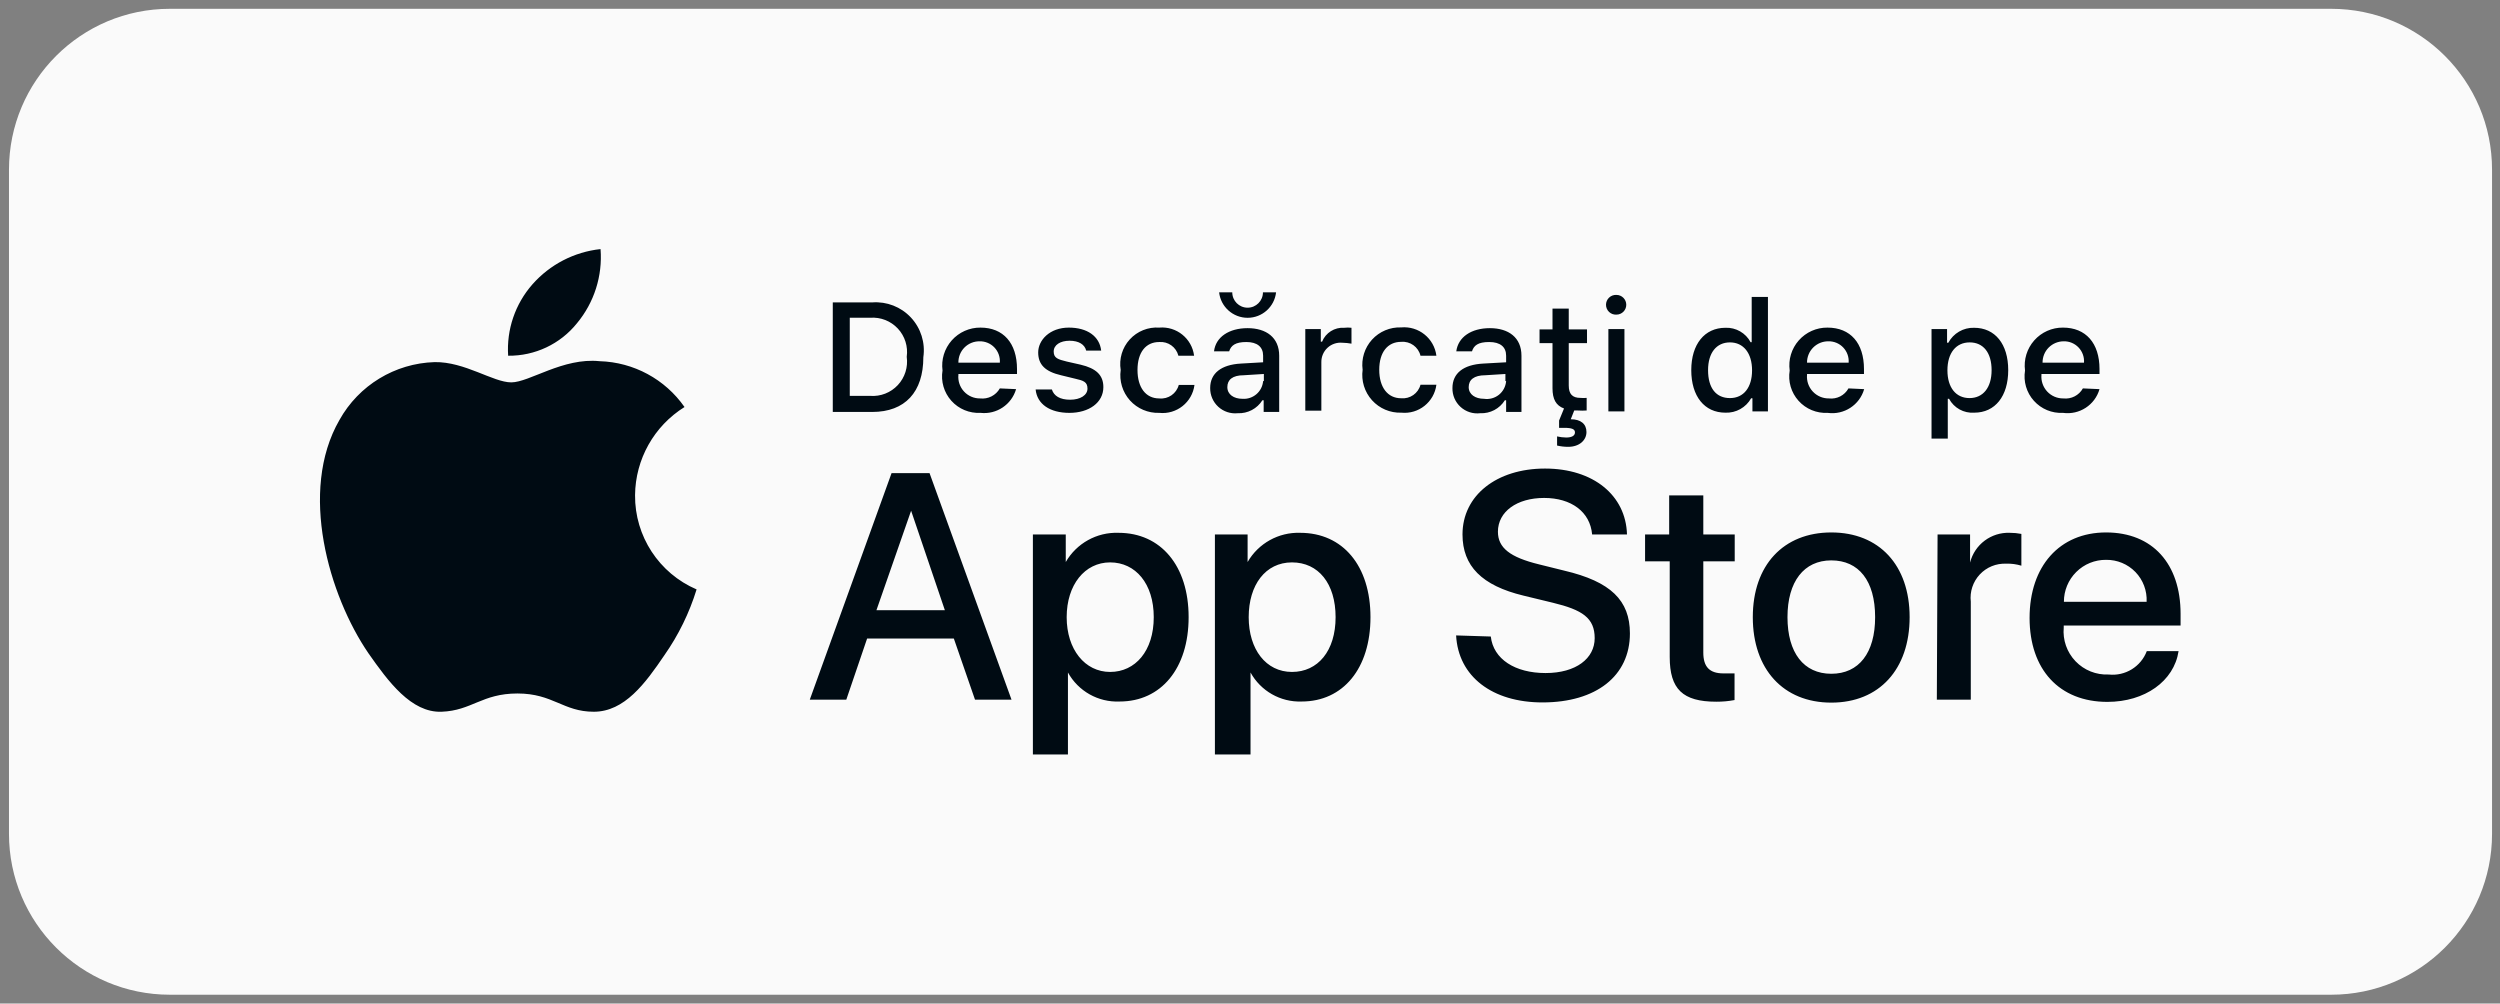
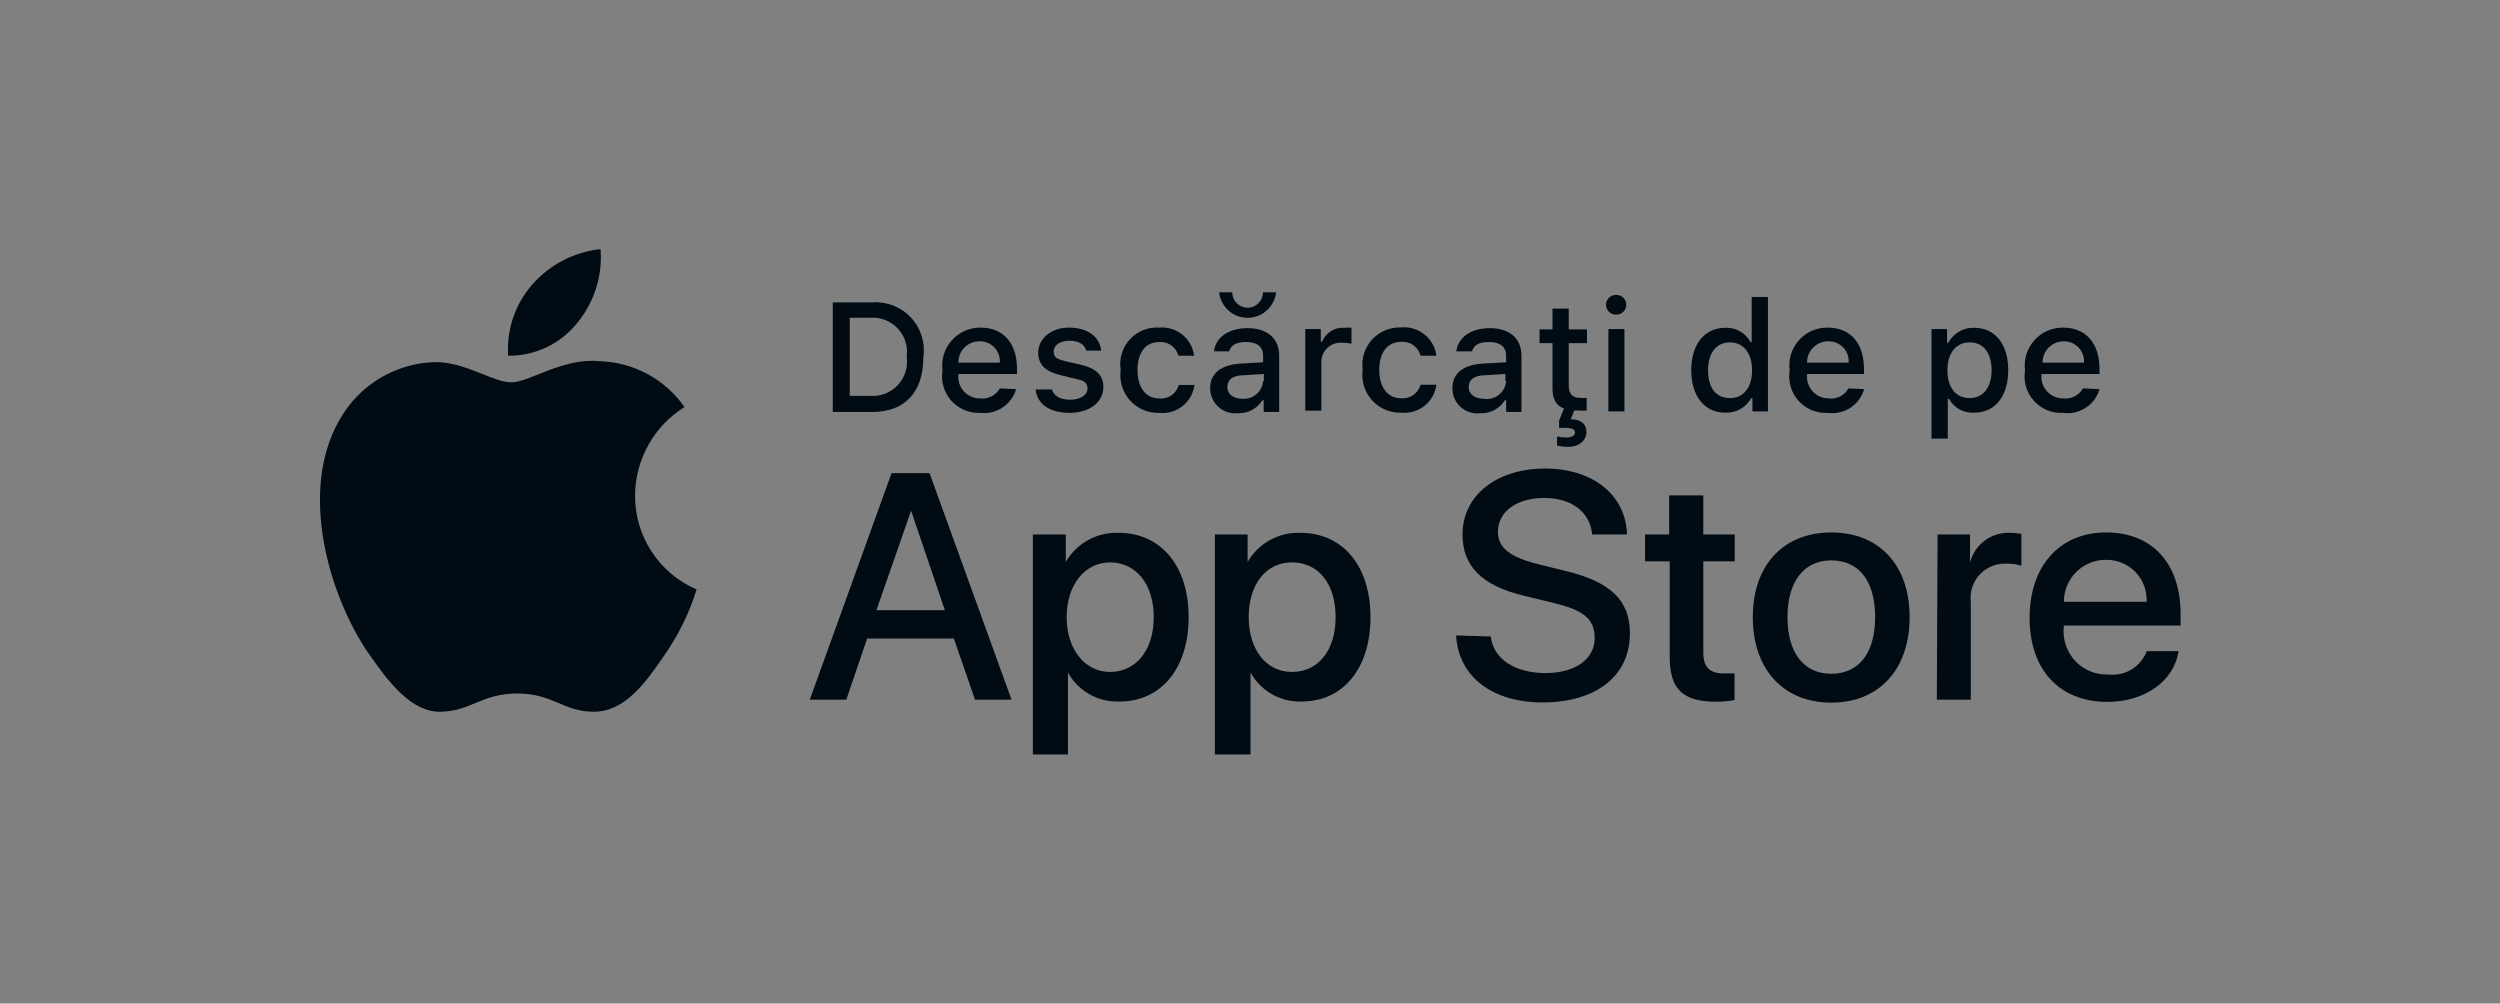
<svg xmlns="http://www.w3.org/2000/svg" width="142" height="57" viewBox="0 0 142 57" fill="none">
  <rect x="0" y="0" width="142" height="57" fill="#808080" stroke="none" />
-   <path d="M132.411 0.5H9.646C4.6 0.5 0.51 4.591 0.51 9.637V47.363C0.51 52.409 4.6 56.5 9.646 56.5H132.411C137.457 56.5 141.548 52.409 141.548 47.363V9.637C141.548 4.591 137.457 0.5 132.411 0.5Z" fill="#FAFAFA" />
  <path d="M36.071 28.128C36.089 26.087 37.149 24.198 38.881 23.119C37.776 21.537 35.988 20.572 34.059 20.516C31.985 20.298 30.066 21.719 29.04 21.719C28.013 21.719 26.395 20.537 24.684 20.568C22.43 20.637 20.378 21.885 19.281 23.855C16.948 27.9 18.69 33.842 20.93 37.109C22.05 38.706 23.357 40.489 25.078 40.427C26.8 40.365 27.37 39.39 29.392 39.39C31.415 39.39 31.985 40.427 33.727 40.427C35.469 40.427 36.652 38.82 37.74 37.212C38.54 36.071 39.156 34.811 39.566 33.479C37.43 32.561 36.053 30.452 36.071 28.128ZM32.773 18.359C33.75 17.183 34.23 15.673 34.111 14.148C32.617 14.309 31.237 15.023 30.243 16.15C29.262 17.264 28.765 18.724 28.863 20.205C30.381 20.223 31.823 19.543 32.773 18.359ZM54.178 36.269H49.252L48.069 39.743H45.995L50.641 26.873H52.798L57.455 39.743H55.381L54.178 36.269ZM49.781 34.661H53.669L51.751 29.009L49.781 34.661ZM67.514 35.055C67.514 37.969 65.948 39.846 63.594 39.846C62.382 39.899 61.245 39.26 60.659 38.197V42.854H58.668V30.357H60.535V31.923C61.149 30.858 62.303 30.219 63.532 30.264C65.938 30.264 67.514 32.141 67.514 35.055ZM65.533 35.055C65.533 33.147 64.496 31.944 63.055 31.944C61.613 31.944 60.587 33.22 60.587 35.055C60.587 36.891 61.624 38.166 63.055 38.166C64.486 38.166 65.533 36.974 65.533 35.055ZM77.843 35.055C77.843 37.969 76.287 39.846 73.933 39.846C72.732 39.889 71.609 39.251 71.03 38.197V42.854H69.007V30.357H70.864V31.923C71.476 30.861 72.625 30.223 73.85 30.264C76.277 30.264 77.843 32.141 77.843 35.055ZM75.862 35.055C75.862 33.147 74.887 31.944 73.384 31.944C71.88 31.944 70.926 33.22 70.926 35.055C70.926 36.891 71.911 38.166 73.384 38.166C74.856 38.166 75.862 36.974 75.862 35.055ZM84.677 36.154C84.822 37.44 86.056 38.229 87.788 38.229C89.52 38.229 90.578 37.399 90.578 36.248C90.578 35.097 89.873 34.64 88.203 34.236L86.533 33.831C84.169 33.261 83.07 32.151 83.07 30.357C83.07 28.138 85.009 26.614 87.757 26.614C90.505 26.614 92.351 28.138 92.413 30.357H90.433C90.319 29.072 89.251 28.283 87.705 28.283C86.16 28.283 85.082 29.061 85.082 30.202C85.082 31.114 85.766 31.654 87.425 32.058L88.846 32.411C91.49 33.033 92.579 34.101 92.579 35.978C92.579 38.395 90.661 39.898 87.612 39.898C84.76 39.898 82.831 38.426 82.707 36.092L84.677 36.154ZM96.748 28.138V30.357H98.532V31.882H96.748V37.067C96.748 37.876 97.101 38.249 97.889 38.249C98.086 38.249 98.397 38.249 98.522 38.249V39.763C98.18 39.828 97.832 39.859 97.485 39.857C95.576 39.857 94.84 39.141 94.84 37.316V31.882H93.44V30.357H94.809V28.138H96.748ZM99.559 35.055C99.559 32.1 101.301 30.243 104.018 30.243C106.735 30.243 108.467 32.1 108.467 35.055C108.467 38.011 106.745 39.909 104.018 39.909C101.291 39.909 99.559 38.011 99.559 35.055ZM106.507 35.055C106.507 32.981 105.574 31.83 104.018 31.83C102.462 31.83 101.529 33.033 101.529 35.055C101.529 37.078 102.452 38.27 104.018 38.27C105.584 38.27 106.507 37.088 106.507 35.055ZM110.054 30.357H111.9V31.954C112.159 30.927 113.102 30.222 114.16 30.264C114.38 30.263 114.598 30.284 114.814 30.326V32.131C114.535 32.046 114.244 32.007 113.953 32.017C113.386 31.992 112.837 32.216 112.45 32.631C112.063 33.046 111.877 33.61 111.941 34.174V39.743H110.012L110.054 30.357ZM123.743 36.984C123.483 38.695 121.824 39.867 119.698 39.867C116.971 39.867 115.28 38.032 115.28 35.097C115.28 32.162 116.981 30.243 119.625 30.243C122.27 30.243 123.857 32.027 123.857 34.869V35.532H117.22V35.646C117.156 36.351 117.4 37.048 117.889 37.559C118.378 38.07 119.064 38.344 119.771 38.312C120.711 38.415 121.603 37.869 121.938 36.984H123.743ZM117.23 34.184H121.928C121.959 33.557 121.73 32.944 121.294 32.492C120.857 32.041 120.254 31.79 119.625 31.799C118.99 31.793 118.379 32.042 117.929 32.491C117.479 32.939 117.227 33.549 117.23 34.184ZM49.542 17.177C50.367 17.115 51.176 17.43 51.74 18.035C52.305 18.64 52.565 19.469 52.446 20.288C52.446 22.268 51.409 23.399 49.542 23.399H47.302V17.177H49.542ZM48.267 22.486H49.428C50.017 22.53 50.593 22.304 50.996 21.873C51.399 21.442 51.585 20.851 51.502 20.267C51.585 19.683 51.399 19.092 50.996 18.661C50.593 18.23 50.017 18.004 49.428 18.048H48.267V22.486ZM57.714 22.103C57.457 22.984 56.604 23.553 55.692 23.451C55.065 23.484 54.456 23.232 54.037 22.764C53.618 22.297 53.433 21.664 53.535 21.045C53.454 20.426 53.645 19.802 54.058 19.335C54.472 18.868 55.068 18.602 55.692 18.608C56.988 18.608 57.766 19.489 57.766 20.962V21.242H54.437V21.294C54.404 21.639 54.52 21.982 54.756 22.238C54.991 22.493 55.324 22.636 55.671 22.631C56.125 22.683 56.566 22.458 56.791 22.061L57.714 22.103ZM54.437 20.599H56.791C56.814 20.281 56.703 19.969 56.484 19.738C56.265 19.507 55.958 19.379 55.64 19.386C55.318 19.383 55.009 19.51 54.782 19.738C54.556 19.967 54.431 20.277 54.437 20.599ZM60.711 18.608C61.748 18.608 62.453 19.095 62.547 19.914H61.696C61.613 19.572 61.281 19.354 60.752 19.354C60.224 19.354 59.85 19.593 59.85 19.966C59.85 20.34 60.089 20.412 60.597 20.537L61.375 20.713C62.256 20.92 62.671 21.304 62.671 21.988C62.671 22.87 61.852 23.451 60.742 23.451C59.633 23.451 58.907 22.953 58.824 22.123H59.747C59.861 22.486 60.203 22.704 60.784 22.704C61.364 22.704 61.769 22.445 61.769 22.072C61.769 21.698 61.541 21.615 61.074 21.511L60.265 21.314C59.373 21.107 58.969 20.713 58.969 20.018C58.969 19.323 59.622 18.608 60.711 18.608ZM66.933 20.205C66.808 19.715 66.349 19.386 65.844 19.427C65.077 19.427 64.61 20.018 64.61 21.014C64.61 22.009 65.077 22.631 65.844 22.631C66.353 22.684 66.824 22.358 66.954 21.864H67.846C67.722 22.849 66.832 23.555 65.844 23.451C65.213 23.472 64.604 23.213 64.181 22.743C63.759 22.273 63.567 21.639 63.656 21.014C63.553 20.388 63.742 19.75 64.168 19.282C64.595 18.813 65.212 18.564 65.844 18.608C66.826 18.522 67.701 19.227 67.825 20.205H66.933ZM68.738 22.04C68.738 21.2 69.37 20.713 70.48 20.651L71.745 20.578V20.205C71.745 19.707 71.413 19.427 70.791 19.427C70.169 19.427 69.92 19.624 69.816 19.956H68.956C69.049 19.147 69.806 18.639 70.864 18.639C71.921 18.639 72.658 19.168 72.658 20.205V23.399H71.776V22.735H71.704C71.403 23.214 70.869 23.495 70.304 23.471C69.901 23.513 69.499 23.38 69.2 23.107C68.901 22.834 68.733 22.445 68.738 22.04ZM69.993 16.606C69.993 17.087 70.383 17.477 70.864 17.477C71.345 17.477 71.735 17.087 71.735 16.606H72.481C72.388 17.429 71.692 18.051 70.864 18.051C70.035 18.051 69.339 17.429 69.246 16.606H69.993ZM71.787 21.646V21.242L70.646 21.314C70.003 21.314 69.713 21.574 69.713 21.988C69.713 22.403 70.076 22.652 70.573 22.652C71.173 22.694 71.696 22.246 71.745 21.646H71.787ZM74.141 18.691H75.022V19.406H75.095C75.299 18.9 75.805 18.583 76.35 18.618C76.487 18.601 76.627 18.601 76.764 18.618V19.52C76.594 19.488 76.42 19.471 76.246 19.468C75.938 19.439 75.632 19.542 75.404 19.752C75.177 19.962 75.049 20.258 75.053 20.568V23.326H74.141V18.691ZM80.684 20.205C80.563 19.706 80.096 19.371 79.585 19.417C78.818 19.417 78.341 20.008 78.341 21.003C78.341 21.999 78.818 22.621 79.585 22.621C80.09 22.668 80.555 22.344 80.684 21.854H81.587C81.462 22.835 80.579 23.538 79.596 23.44C78.963 23.462 78.354 23.203 77.93 22.733C77.506 22.263 77.311 21.63 77.397 21.003C77.314 20.382 77.51 19.755 77.931 19.291C78.353 18.828 78.959 18.573 79.585 18.597C80.577 18.506 81.462 19.217 81.587 20.205H80.684ZM82.499 22.04C82.499 21.2 83.122 20.713 84.242 20.651L85.548 20.578V20.205C85.548 19.707 85.216 19.427 84.584 19.427C83.951 19.427 83.713 19.624 83.609 19.956H82.717C82.821 19.147 83.567 18.639 84.625 18.639C85.683 18.639 86.419 19.168 86.419 20.205V23.399H85.548V22.735H85.476C85.176 23.216 84.641 23.497 84.076 23.471C83.67 23.52 83.264 23.39 82.961 23.115C82.659 22.841 82.49 22.449 82.499 22.04ZM85.507 21.646V21.242L84.366 21.314C83.723 21.314 83.422 21.574 83.422 21.988C83.422 22.403 83.796 22.652 84.293 22.652C84.595 22.696 84.902 22.613 85.14 22.422C85.377 22.231 85.525 21.95 85.548 21.646H85.507ZM89.105 19.489V21.895C89.105 22.383 89.313 22.6 89.769 22.6C89.886 22.611 90.004 22.611 90.122 22.6V23.316C89.956 23.328 89.79 23.328 89.624 23.316H89.416L89.219 23.814C89.79 23.814 90.111 24.083 90.111 24.54C90.111 24.996 89.717 25.38 89.074 25.38C88.861 25.38 88.649 25.356 88.442 25.307V24.788C88.612 24.828 88.785 24.849 88.96 24.851C89.282 24.851 89.458 24.747 89.458 24.56C89.458 24.374 89.282 24.301 88.846 24.301H88.556V23.886L88.836 23.202C88.379 23.036 88.182 22.673 88.182 22.051V19.489H87.446V18.711H88.182V17.529H89.105V18.711H90.142V19.489H89.105ZM91.221 17.311C91.221 17.157 91.284 17.01 91.396 16.904C91.508 16.798 91.658 16.743 91.812 16.751C92.121 16.751 92.372 17.002 92.372 17.311C92.372 17.621 92.121 17.871 91.812 17.871C91.658 17.88 91.508 17.825 91.396 17.719C91.284 17.613 91.221 17.465 91.221 17.311ZM91.356 18.691H92.268V23.368H91.356V18.691ZM96.064 21.024C96.064 19.551 96.821 18.618 98.003 18.618C98.598 18.593 99.155 18.911 99.434 19.437H99.496V16.866H100.419V23.368H99.538V22.621H99.465C99.17 23.147 98.606 23.463 98.003 23.44C96.811 23.44 96.064 22.507 96.064 21.024ZM97.018 21.024C97.018 22.061 97.485 22.611 98.262 22.611C99.04 22.611 99.517 22.009 99.517 21.034C99.517 20.06 99.03 19.448 98.262 19.448C97.495 19.448 97.018 20.039 97.018 21.024ZM105.885 22.103C105.625 23.006 104.741 23.58 103.811 23.451C103.184 23.484 102.575 23.232 102.156 22.764C101.737 22.297 101.552 21.664 101.654 21.045C101.569 20.427 101.758 19.803 102.17 19.335C102.582 18.868 103.177 18.602 103.8 18.608C105.107 18.608 105.874 19.489 105.874 20.962V21.242H102.639V21.294C102.609 21.64 102.728 21.983 102.965 22.238C103.202 22.493 103.535 22.636 103.883 22.631C104.335 22.684 104.773 22.459 104.993 22.061L105.885 22.103ZM102.639 20.599H105.003C105.027 20.281 104.915 19.969 104.696 19.738C104.477 19.507 104.17 19.379 103.852 19.386C103.529 19.383 103.219 19.51 102.991 19.738C102.763 19.966 102.636 20.276 102.639 20.599ZM114.067 21.024C114.067 22.507 113.32 23.44 112.138 23.44C111.547 23.482 110.987 23.174 110.707 22.652H110.634V24.913H109.711V18.691H110.593V19.468H110.665C110.952 18.931 111.518 18.601 112.128 18.618C113.32 18.618 114.067 19.541 114.067 21.024ZM113.123 21.024C113.123 20.039 112.657 19.448 111.879 19.448C111.101 19.448 110.614 20.049 110.614 21.034C110.614 22.02 111.101 22.611 111.868 22.611C112.636 22.611 113.123 22.02 113.123 21.024ZM119.252 22.103C118.993 23.006 118.109 23.58 117.178 23.451C116.551 23.484 115.943 23.232 115.524 22.764C115.104 22.297 114.92 21.664 115.021 21.045C114.94 20.426 115.131 19.802 115.545 19.335C115.958 18.868 116.554 18.602 117.178 18.608C118.474 18.608 119.252 19.489 119.252 20.962V21.242H115.954V21.294C115.925 21.64 116.044 21.983 116.28 22.238C116.517 22.493 116.851 22.636 117.199 22.631C117.65 22.681 118.086 22.457 118.308 22.061L119.252 22.103ZM116.017 20.599H118.371C118.394 20.281 118.283 19.969 118.063 19.738C117.844 19.507 117.538 19.379 117.22 19.386C116.899 19.386 116.591 19.514 116.365 19.741C116.139 19.969 116.014 20.278 116.017 20.599Z" fill="#000B13" />
</svg>